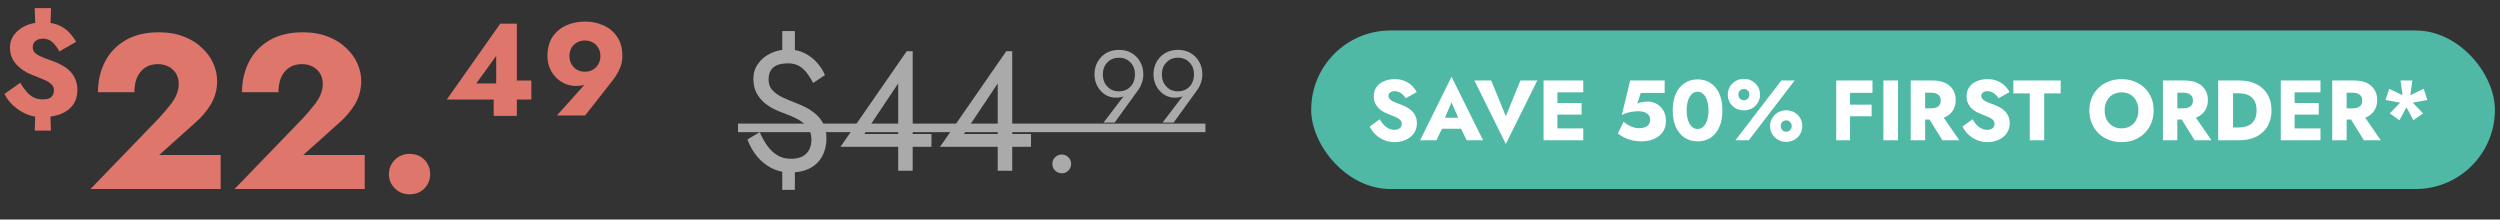
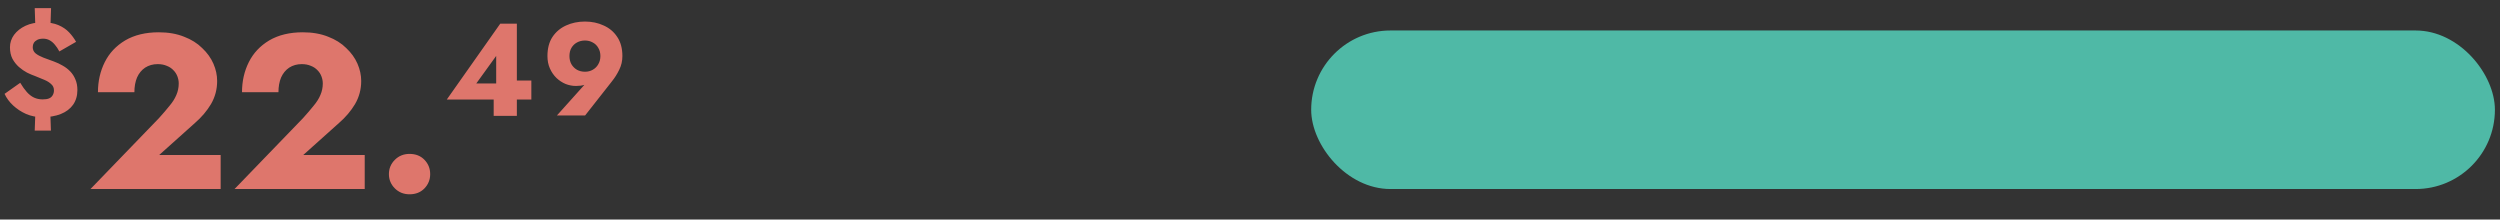
<svg xmlns="http://www.w3.org/2000/svg" width="410" height="36" viewBox="0 0 410 36" fill="none">
  <rect x="0" y="0" width="410" height="36" fill="#333333" stroke="none" />
  <path d="M5.694 1.331H8.373L8.243 5.241H5.824L5.694 1.331ZM5.824 17.661H8.222L8.351 21.419H5.694L5.824 17.661ZM9.734 8.438C9.518 8.02 9.273 7.653 8.999 7.336C8.74 7.019 8.452 6.774 8.135 6.602C7.818 6.429 7.466 6.342 7.077 6.342C6.688 6.342 6.364 6.407 6.105 6.537C5.86 6.666 5.673 6.832 5.543 7.034C5.428 7.235 5.37 7.466 5.37 7.725C5.37 8.157 5.529 8.502 5.846 8.762C6.177 9.021 6.602 9.251 7.12 9.453C7.653 9.64 8.222 9.849 8.826 10.079C9.345 10.266 9.834 10.497 10.295 10.77C10.756 11.03 11.166 11.346 11.526 11.721C11.886 12.095 12.167 12.534 12.369 13.038C12.585 13.528 12.693 14.104 12.693 14.766C12.693 15.702 12.455 16.509 11.98 17.186C11.505 17.848 10.835 18.352 9.971 18.698C9.107 19.043 8.078 19.216 6.882 19.216C5.975 19.216 5.111 19.043 4.29 18.698C3.484 18.338 2.771 17.87 2.152 17.294C1.533 16.718 1.065 16.084 0.748 15.393L3.318 13.578C3.678 14.183 4.038 14.687 4.398 15.09C4.758 15.494 5.147 15.796 5.565 15.998C5.997 16.199 6.472 16.3 6.99 16.3C7.422 16.3 7.768 16.25 8.027 16.149C8.301 16.034 8.502 15.861 8.632 15.63C8.776 15.4 8.848 15.126 8.848 14.81C8.848 14.406 8.704 14.075 8.416 13.816C8.142 13.542 7.768 13.305 7.293 13.103C6.832 12.902 6.306 12.686 5.716 12.455C5.342 12.326 4.917 12.146 4.442 11.915C3.981 11.67 3.534 11.361 3.102 10.986C2.685 10.612 2.332 10.166 2.044 9.647C1.77 9.114 1.634 8.481 1.634 7.746C1.634 7.012 1.857 6.335 2.303 5.716C2.764 5.097 3.39 4.6 4.182 4.226C4.989 3.851 5.918 3.664 6.969 3.664C8.006 3.664 8.877 3.815 9.582 4.118C10.288 4.42 10.871 4.816 11.332 5.306C11.793 5.795 12.174 6.314 12.477 6.861L9.734 8.438ZM14.84 31L26.072 19.372C26.744 18.628 27.32 17.956 27.8 17.356C28.304 16.756 28.676 16.168 28.916 15.592C29.18 14.992 29.312 14.356 29.312 13.684C29.312 13.3 29.24 12.916 29.096 12.532C28.952 12.148 28.736 11.812 28.448 11.524C28.16 11.212 27.8 10.972 27.368 10.804C26.936 10.612 26.432 10.516 25.856 10.516C25.088 10.516 24.404 10.708 23.804 11.092C23.228 11.476 22.784 12.016 22.472 12.712C22.184 13.408 22.04 14.212 22.04 15.124H16.064C16.064 13.324 16.436 11.68 17.18 10.192C17.924 8.704 19.04 7.516 20.528 6.628C22.04 5.74 23.876 5.296 26.036 5.296C27.596 5.296 28.976 5.536 30.176 6.016C31.376 6.472 32.372 7.096 33.164 7.888C33.98 8.656 34.592 9.508 35 10.444C35.408 11.38 35.612 12.328 35.612 13.288C35.612 14.656 35.276 15.916 34.604 17.068C33.932 18.196 33.056 19.228 31.976 20.164L26.108 25.42H36.188V31H14.84ZM38.465 31L49.697 19.372C50.369 18.628 50.945 17.956 51.425 17.356C51.929 16.756 52.301 16.168 52.541 15.592C52.805 14.992 52.937 14.356 52.937 13.684C52.937 13.3 52.865 12.916 52.721 12.532C52.577 12.148 52.361 11.812 52.073 11.524C51.785 11.212 51.425 10.972 50.993 10.804C50.561 10.612 50.057 10.516 49.481 10.516C48.713 10.516 48.029 10.708 47.429 11.092C46.853 11.476 46.409 12.016 46.097 12.712C45.809 13.408 45.665 14.212 45.665 15.124H39.689C39.689 13.324 40.061 11.68 40.805 10.192C41.549 8.704 42.665 7.516 44.153 6.628C45.665 5.74 47.501 5.296 49.661 5.296C51.221 5.296 52.601 5.536 53.801 6.016C55.001 6.472 55.997 7.096 56.789 7.888C57.605 8.656 58.217 9.508 58.625 10.444C59.033 11.38 59.237 12.328 59.237 13.288C59.237 14.656 58.901 15.916 58.229 17.068C57.557 18.196 56.681 19.228 55.601 20.164L49.733 25.42H59.813V31H38.465ZM63.782 28.552C63.782 27.64 64.106 26.86 64.754 26.212C65.402 25.564 66.206 25.24 67.166 25.24C68.174 25.24 68.99 25.564 69.614 26.212C70.238 26.86 70.55 27.64 70.55 28.552C70.55 29.464 70.238 30.244 69.614 30.892C68.99 31.54 68.174 31.864 67.166 31.864C66.206 31.864 65.402 31.54 64.754 30.892C64.106 30.244 63.782 29.464 63.782 28.552ZM73.274 16.322L82.043 3.88H84.765V19H80.963V15.198L81.374 14.961V9.172L78.112 13.686H83.685L84.052 13.211H87.141V16.322H73.274ZM98.465 9.194C98.465 8.675 98.35 8.229 98.119 7.854C97.903 7.466 97.601 7.17 97.212 6.969C96.838 6.753 96.413 6.645 95.938 6.645C95.448 6.645 95.009 6.753 94.62 6.969C94.246 7.17 93.943 7.466 93.713 7.854C93.497 8.229 93.389 8.675 93.389 9.194C93.389 9.698 93.497 10.144 93.713 10.533C93.943 10.922 94.246 11.224 94.62 11.44C95.009 11.656 95.448 11.764 95.938 11.764C96.413 11.764 96.838 11.656 97.212 11.44C97.601 11.224 97.903 10.922 98.119 10.533C98.35 10.144 98.465 9.698 98.465 9.194ZM95.959 18.935H91.337L96.24 13.47L96.974 13.146C96.571 13.535 96.182 13.794 95.808 13.924C95.448 14.039 94.994 14.097 94.447 14.097C93.885 14.097 93.324 13.989 92.762 13.773C92.215 13.542 91.718 13.218 91.272 12.801C90.826 12.369 90.466 11.85 90.192 11.246C89.918 10.641 89.781 9.957 89.781 9.194C89.781 7.941 90.055 6.897 90.602 6.062C91.164 5.226 91.906 4.6 92.827 4.182C93.763 3.75 94.8 3.534 95.938 3.534C97.061 3.534 98.083 3.75 99.005 4.182C99.941 4.6 100.682 5.226 101.229 6.062C101.791 6.897 102.072 7.941 102.072 9.194C102.072 10 101.899 10.749 101.553 11.44C101.222 12.131 100.812 12.779 100.322 13.384L95.959 18.935Z" fill="#DE766C" />
-   <path d="M128.287 5.096H130.359V9.296H128.287V5.096ZM128.287 26.656H130.359V31.136H128.287V26.656ZM133.355 13.608C133.075 13.067 132.758 12.553 132.403 12.068C132.048 11.564 131.619 11.163 131.115 10.864C130.611 10.547 129.995 10.388 129.267 10.388C128.52 10.388 127.904 10.491 127.419 10.696C126.952 10.901 126.607 11.2 126.383 11.592C126.159 11.984 126.047 12.469 126.047 13.048C126.047 13.757 126.262 14.345 126.691 14.812C127.12 15.26 127.68 15.652 128.371 15.988C129.062 16.305 129.799 16.613 130.583 16.912C131.087 17.099 131.628 17.341 132.207 17.64C132.786 17.939 133.327 18.312 133.831 18.76C134.335 19.189 134.746 19.731 135.063 20.384C135.38 21.019 135.539 21.784 135.539 22.68C135.539 23.781 135.306 24.761 134.839 25.62C134.391 26.46 133.728 27.113 132.851 27.58C131.974 28.047 130.882 28.28 129.575 28.28C128.511 28.28 127.522 28.056 126.607 27.608C125.692 27.141 124.89 26.507 124.199 25.704C123.527 24.901 122.986 23.959 122.575 22.876L124.591 21.672C124.983 22.568 125.422 23.343 125.907 23.996C126.392 24.649 126.943 25.153 127.559 25.508C128.194 25.863 128.912 26.04 129.715 26.04C130.462 26.04 131.078 25.919 131.563 25.676C132.067 25.415 132.44 25.051 132.683 24.584C132.944 24.099 133.075 23.529 133.075 22.876C133.075 22.036 132.842 21.345 132.375 20.804C131.927 20.263 131.348 19.815 130.639 19.46C129.948 19.105 129.23 18.797 128.483 18.536C127.998 18.368 127.466 18.144 126.887 17.864C126.327 17.584 125.795 17.229 125.291 16.8C124.787 16.352 124.367 15.811 124.031 15.176C123.714 14.541 123.555 13.776 123.555 12.88C123.555 11.984 123.807 11.181 124.311 10.472C124.815 9.744 125.496 9.175 126.355 8.764C127.214 8.335 128.175 8.12 129.239 8.12C130.303 8.12 131.236 8.335 132.039 8.764C132.842 9.175 133.514 9.707 134.055 10.36C134.615 10.995 135.026 11.648 135.287 12.32L133.355 13.608ZM137.837 24.08L148.701 8.4H149.681V28H147.301V23.072V22.764V13.692L141.757 21.98H148.281H148.757H152.761V24.08H137.837ZM154.162 24.08L165.026 8.4H166.006V28H163.626V23.072V22.764V13.692L158.082 21.98H164.606H165.082H169.086V24.08H154.162ZM172.586 26.88C172.586 26.451 172.735 26.087 173.034 25.788C173.351 25.489 173.715 25.34 174.126 25.34C174.555 25.34 174.919 25.489 175.218 25.788C175.516 26.087 175.666 26.451 175.666 26.88C175.666 27.291 175.516 27.655 175.218 27.972C174.919 28.271 174.555 28.42 174.126 28.42C173.715 28.42 173.351 28.271 173.034 27.972C172.735 27.655 172.586 27.291 172.586 26.88ZM186.132 12.208C186.132 11.387 185.88 10.724 185.376 10.22C184.891 9.716 184.266 9.464 183.5 9.464C182.754 9.464 182.128 9.716 181.624 10.22C181.12 10.724 180.868 11.387 180.868 12.208C180.868 12.749 180.98 13.235 181.204 13.664C181.447 14.075 181.764 14.401 182.156 14.644C182.548 14.868 182.996 14.98 183.5 14.98C184.004 14.98 184.452 14.868 184.844 14.644C185.255 14.401 185.572 14.075 185.796 13.664C186.02 13.235 186.132 12.749 186.132 12.208ZM182.8 20.104H180.98L184.676 15.26L184.76 15.344C184.536 15.624 184.275 15.811 183.976 15.904C183.678 15.979 183.342 16.016 182.968 16.016C182.334 16.016 181.755 15.848 181.232 15.512C180.71 15.176 180.29 14.719 179.972 14.14C179.655 13.561 179.496 12.917 179.496 12.208C179.496 11.405 179.674 10.705 180.028 10.108C180.383 9.492 180.859 9.016 181.456 8.68C182.072 8.344 182.754 8.176 183.5 8.176C184.266 8.176 184.947 8.344 185.544 8.68C186.142 9.016 186.618 9.492 186.972 10.108C187.327 10.705 187.504 11.405 187.504 12.208C187.504 12.675 187.43 13.123 187.28 13.552C187.15 13.963 186.972 14.327 186.748 14.644L182.8 20.104ZM195.812 12.208C195.812 11.387 195.56 10.724 195.056 10.22C194.571 9.716 193.945 9.464 193.18 9.464C192.433 9.464 191.808 9.716 191.304 10.22C190.8 10.724 190.548 11.387 190.548 12.208C190.548 12.749 190.66 13.235 190.884 13.664C191.127 14.075 191.444 14.401 191.836 14.644C192.228 14.868 192.676 14.98 193.18 14.98C193.684 14.98 194.132 14.868 194.524 14.644C194.935 14.401 195.252 14.075 195.476 13.664C195.7 13.235 195.812 12.749 195.812 12.208ZM192.48 20.104H190.66L194.356 15.26L194.44 15.344C194.216 15.624 193.955 15.811 193.656 15.904C193.357 15.979 193.021 16.016 192.648 16.016C192.013 16.016 191.435 15.848 190.912 15.512C190.389 15.176 189.969 14.719 189.652 14.14C189.335 13.561 189.176 12.917 189.176 12.208C189.176 11.405 189.353 10.705 189.708 10.108C190.063 9.492 190.539 9.016 191.136 8.68C191.752 8.344 192.433 8.176 193.18 8.176C193.945 8.176 194.627 8.344 195.224 8.68C195.821 9.016 196.297 9.492 196.652 10.108C197.007 10.705 197.184 11.405 197.184 12.208C197.184 12.675 197.109 13.123 196.96 13.552C196.829 13.963 196.652 14.327 196.428 14.644L192.48 20.104Z" fill="#AAAAAA" />
-   <path d="M121.035 20.272H197.688V21.672H121.035V20.272Z" fill="#AAAAAA" />
  <rect x="215.035" y="5" width="194.13" height="26" rx="13" fill="#4FB9A6" />
-   <path d="M226.28 19.556C226.476 19.911 226.695 20.219 226.938 20.48C227.19 20.741 227.461 20.942 227.75 21.082C228.049 21.222 228.361 21.292 228.688 21.292C229.033 21.292 229.318 21.208 229.542 21.04C229.766 20.863 229.878 20.625 229.878 20.326C229.878 20.074 229.813 19.873 229.682 19.724C229.551 19.565 229.341 19.416 229.052 19.276C228.763 19.136 228.38 18.977 227.904 18.8C227.671 18.716 227.4 18.599 227.092 18.45C226.793 18.301 226.509 18.109 226.238 17.876C225.967 17.633 225.743 17.344 225.566 17.008C225.389 16.663 225.3 16.247 225.3 15.762C225.3 15.183 225.449 14.684 225.748 14.264C226.056 13.844 226.467 13.527 226.98 13.312C227.503 13.088 228.081 12.976 228.716 12.976C229.369 12.976 229.934 13.083 230.41 13.298C230.895 13.513 231.297 13.783 231.614 14.11C231.931 14.437 232.174 14.768 232.342 15.104L230.536 16.112C230.396 15.879 230.233 15.678 230.046 15.51C229.869 15.333 229.668 15.197 229.444 15.104C229.229 15.001 228.996 14.95 228.744 14.95C228.408 14.95 228.151 15.025 227.974 15.174C227.797 15.314 227.708 15.491 227.708 15.706C227.708 15.93 227.792 16.126 227.96 16.294C228.137 16.462 228.385 16.616 228.702 16.756C229.029 16.896 229.421 17.045 229.878 17.204C230.223 17.335 230.545 17.489 230.844 17.666C231.143 17.834 231.404 18.039 231.628 18.282C231.861 18.525 232.043 18.805 232.174 19.122C232.305 19.439 232.37 19.803 232.37 20.214C232.37 20.709 232.267 21.152 232.062 21.544C231.866 21.927 231.595 22.249 231.25 22.51C230.914 22.771 230.527 22.967 230.088 23.098C229.659 23.238 229.215 23.308 228.758 23.308C228.123 23.308 227.531 23.196 226.98 22.972C226.439 22.739 225.967 22.426 225.566 22.034C225.165 21.642 224.852 21.213 224.628 20.746L226.28 19.556ZM235.492 21.11L235.66 19.304H240.518L240.672 21.11H235.492ZM238.054 16.798L236.682 19.962L236.794 20.48L235.576 23H232.902L238.054 12.584L243.22 23H240.532L239.356 20.578L239.44 19.976L238.054 16.798ZM246.954 19.052L249.348 13.2H252.12L246.954 23.616L241.802 13.2H244.56L246.954 19.052ZM254.715 23V21.054H259.657V23H254.715ZM254.715 15.146V13.2H259.657V15.146H254.715ZM254.715 18.8V16.896H259.377V18.8H254.715ZM253.147 13.2H255.415V23H253.147V13.2ZM273.214 19.864C273.214 20.443 273.097 20.942 272.864 21.362C272.64 21.782 272.332 22.127 271.94 22.398C271.557 22.669 271.133 22.869 270.666 23C270.199 23.121 269.728 23.182 269.252 23.182C268.655 23.182 268.113 23.121 267.628 23C267.152 22.888 266.727 22.734 266.354 22.538C265.981 22.342 265.64 22.132 265.332 21.908L266.256 19.962C266.527 20.186 266.802 20.377 267.082 20.536C267.371 20.685 267.661 20.807 267.95 20.9C268.239 20.984 268.501 21.026 268.734 21.026C269.135 21.026 269.476 20.975 269.756 20.872C270.036 20.769 270.251 20.611 270.4 20.396C270.549 20.181 270.624 19.92 270.624 19.612C270.624 19.285 270.531 19.024 270.344 18.828C270.167 18.623 269.933 18.473 269.644 18.38C269.364 18.287 269.061 18.24 268.734 18.24C268.482 18.24 268.202 18.259 267.894 18.296C267.595 18.324 267.283 18.385 266.956 18.478C266.639 18.562 266.312 18.688 265.976 18.856L267.348 13.2H273.004V15.244H269.084L268.524 16.994C268.785 16.873 269.056 16.789 269.336 16.742C269.625 16.686 269.924 16.658 270.232 16.658C270.755 16.658 271.24 16.784 271.688 17.036C272.145 17.288 272.514 17.652 272.794 18.128C273.074 18.604 273.214 19.183 273.214 19.864ZM276.61 18.1C276.61 18.557 276.652 18.977 276.736 19.36C276.82 19.733 276.941 20.055 277.1 20.326C277.258 20.587 277.445 20.793 277.66 20.942C277.884 21.082 278.131 21.152 278.402 21.152C278.672 21.152 278.915 21.082 279.13 20.942C279.354 20.793 279.545 20.587 279.704 20.326C279.862 20.055 279.984 19.733 280.068 19.36C280.152 18.977 280.194 18.557 280.194 18.1C280.194 17.643 280.152 17.227 280.068 16.854C279.984 16.471 279.862 16.149 279.704 15.888C279.545 15.617 279.354 15.412 279.13 15.272C278.915 15.123 278.672 15.048 278.402 15.048C278.131 15.048 277.884 15.123 277.66 15.272C277.445 15.412 277.258 15.617 277.1 15.888C276.941 16.149 276.82 16.471 276.736 16.854C276.652 17.227 276.61 17.643 276.61 18.1ZM274.328 18.1C274.328 17.036 274.496 16.126 274.832 15.37C275.177 14.614 275.658 14.035 276.274 13.634C276.89 13.223 277.599 13.018 278.402 13.018C279.232 13.018 279.951 13.223 280.558 13.634C281.174 14.035 281.645 14.614 281.972 15.37C282.308 16.126 282.476 17.036 282.476 18.1C282.476 19.164 282.308 20.074 281.972 20.83C281.645 21.586 281.174 22.169 280.558 22.58C279.951 22.981 279.232 23.182 278.402 23.182C277.599 23.182 276.89 22.981 276.274 22.58C275.658 22.169 275.177 21.586 274.832 20.83C274.496 20.074 274.328 19.164 274.328 18.1ZM283.359 15.524C283.359 15.039 283.471 14.605 283.695 14.222C283.928 13.83 284.246 13.517 284.647 13.284C285.048 13.051 285.501 12.934 286.005 12.934C286.509 12.934 286.957 13.051 287.349 13.284C287.75 13.517 288.068 13.83 288.301 14.222C288.534 14.605 288.651 15.039 288.651 15.524C288.651 15.991 288.534 16.425 288.301 16.826C288.068 17.218 287.75 17.531 287.349 17.764C286.957 17.988 286.509 18.1 286.005 18.1C285.501 18.1 285.048 17.988 284.647 17.764C284.246 17.531 283.928 17.218 283.695 16.826C283.471 16.425 283.359 15.991 283.359 15.524ZM285.095 15.51C285.095 15.678 285.132 15.837 285.207 15.986C285.291 16.126 285.398 16.238 285.529 16.322C285.669 16.406 285.823 16.448 285.991 16.448C286.178 16.448 286.336 16.406 286.467 16.322C286.607 16.238 286.714 16.126 286.789 15.986C286.864 15.837 286.901 15.683 286.901 15.524C286.901 15.347 286.864 15.188 286.789 15.048C286.714 14.908 286.607 14.796 286.467 14.712C286.336 14.628 286.178 14.586 285.991 14.586C285.823 14.586 285.669 14.628 285.529 14.712C285.398 14.796 285.291 14.908 285.207 15.048C285.132 15.188 285.095 15.342 285.095 15.51ZM290.289 20.676C290.289 20.2 290.406 19.766 290.639 19.374C290.872 18.982 291.19 18.669 291.591 18.436C291.992 18.203 292.44 18.086 292.935 18.086C293.439 18.086 293.892 18.203 294.293 18.436C294.694 18.669 295.007 18.982 295.231 19.374C295.464 19.766 295.581 20.2 295.581 20.676C295.581 21.152 295.464 21.586 295.231 21.978C295.007 22.37 294.694 22.683 294.293 22.916C293.892 23.149 293.439 23.266 292.935 23.266C292.44 23.266 291.992 23.149 291.591 22.916C291.19 22.683 290.872 22.37 290.639 21.978C290.406 21.586 290.289 21.152 290.289 20.676ZM292.039 20.676C292.039 20.835 292.076 20.989 292.151 21.138C292.226 21.278 292.328 21.39 292.459 21.474C292.599 21.558 292.758 21.6 292.935 21.6C293.112 21.6 293.266 21.558 293.397 21.474C293.537 21.39 293.644 21.278 293.719 21.138C293.803 20.989 293.845 20.835 293.845 20.676C293.845 20.508 293.803 20.354 293.719 20.214C293.644 20.065 293.537 19.948 293.397 19.864C293.266 19.78 293.112 19.738 292.935 19.738C292.758 19.738 292.599 19.78 292.459 19.864C292.328 19.948 292.226 20.06 292.151 20.2C292.076 20.34 292.039 20.499 292.039 20.676ZM292.137 13.2H294.321L286.803 23H284.619L292.137 13.2ZM302.704 15.23V13.2H307.086V15.23H302.704ZM302.704 19.066V17.162H306.946V19.066H302.704ZM301.136 13.2H303.404V23H301.136V13.2ZM308.874 13.2H311.282V23H308.874V13.2ZM315.794 18.562H318.258L321.324 23H318.552L315.794 18.562ZM313.358 13.2H315.724V23H313.358V13.2ZM314.842 15.202V13.2H316.928C317.768 13.2 318.468 13.335 319.028 13.606C319.588 13.877 320.013 14.255 320.302 14.74C320.592 15.216 320.736 15.771 320.736 16.406C320.736 17.031 320.592 17.587 320.302 18.072C320.013 18.548 319.588 18.921 319.028 19.192C318.468 19.463 317.768 19.598 316.928 19.598H314.842V17.764H316.76C317.078 17.764 317.348 17.717 317.572 17.624C317.806 17.521 317.983 17.377 318.104 17.19C318.226 16.994 318.286 16.761 318.286 16.49C318.286 16.219 318.226 15.991 318.104 15.804C317.983 15.608 317.806 15.459 317.572 15.356C317.348 15.253 317.078 15.202 316.76 15.202H314.842ZM323.501 19.556C323.697 19.911 323.916 20.219 324.159 20.48C324.411 20.741 324.681 20.942 324.971 21.082C325.269 21.222 325.582 21.292 325.909 21.292C326.254 21.292 326.539 21.208 326.763 21.04C326.987 20.863 327.099 20.625 327.099 20.326C327.099 20.074 327.033 19.873 326.903 19.724C326.772 19.565 326.562 19.416 326.273 19.276C325.983 19.136 325.601 18.977 325.125 18.8C324.891 18.716 324.621 18.599 324.313 18.45C324.014 18.301 323.729 18.109 323.459 17.876C323.188 17.633 322.964 17.344 322.787 17.008C322.609 16.663 322.521 16.247 322.521 15.762C322.521 15.183 322.67 14.684 322.969 14.264C323.277 13.844 323.687 13.527 324.201 13.312C324.723 13.088 325.302 12.976 325.937 12.976C326.59 12.976 327.155 13.083 327.631 13.298C328.116 13.513 328.517 13.783 328.835 14.11C329.152 14.437 329.395 14.768 329.563 15.104L327.757 16.112C327.617 15.879 327.453 15.678 327.267 15.51C327.089 15.333 326.889 15.197 326.665 15.104C326.45 15.001 326.217 14.95 325.965 14.95C325.629 14.95 325.372 15.025 325.195 15.174C325.017 15.314 324.929 15.491 324.929 15.706C324.929 15.93 325.013 16.126 325.181 16.294C325.358 16.462 325.605 16.616 325.923 16.756C326.249 16.896 326.641 17.045 327.099 17.204C327.444 17.335 327.766 17.489 328.065 17.666C328.363 17.834 328.625 18.039 328.849 18.282C329.082 18.525 329.264 18.805 329.395 19.122C329.525 19.439 329.591 19.803 329.591 20.214C329.591 20.709 329.488 21.152 329.283 21.544C329.087 21.927 328.816 22.249 328.471 22.51C328.135 22.771 327.747 22.967 327.309 23.098C326.879 23.238 326.436 23.308 325.979 23.308C325.344 23.308 324.751 23.196 324.201 22.972C323.659 22.739 323.188 22.426 322.787 22.034C322.385 21.642 322.073 21.213 321.849 20.746L323.501 19.556ZM330.193 15.314V13.2H337.949V15.314H335.247V23H332.881V15.314H330.193ZM345.164 18.1C345.164 18.679 345.276 19.192 345.5 19.64C345.733 20.079 346.055 20.424 346.466 20.676C346.886 20.928 347.376 21.054 347.936 21.054C348.486 21.054 348.967 20.928 349.378 20.676C349.798 20.424 350.12 20.079 350.344 19.64C350.577 19.192 350.694 18.679 350.694 18.1C350.694 17.521 350.582 17.013 350.358 16.574C350.134 16.126 349.816 15.776 349.406 15.524C348.995 15.272 348.505 15.146 347.936 15.146C347.376 15.146 346.886 15.272 346.466 15.524C346.055 15.776 345.733 16.126 345.5 16.574C345.276 17.013 345.164 17.521 345.164 18.1ZM342.658 18.1C342.658 17.344 342.788 16.653 343.05 16.028C343.32 15.403 343.694 14.861 344.17 14.404C344.646 13.947 345.206 13.597 345.85 13.354C346.494 13.102 347.189 12.976 347.936 12.976C348.692 12.976 349.387 13.102 350.022 13.354C350.666 13.597 351.226 13.947 351.702 14.404C352.178 14.861 352.546 15.403 352.808 16.028C353.069 16.653 353.2 17.344 353.2 18.1C353.2 18.856 353.069 19.551 352.808 20.186C352.556 20.821 352.192 21.371 351.716 21.838C351.249 22.305 350.694 22.669 350.05 22.93C349.406 23.182 348.701 23.308 347.936 23.308C347.161 23.308 346.452 23.182 345.808 22.93C345.164 22.669 344.604 22.305 344.128 21.838C343.661 21.371 343.297 20.821 343.036 20.186C342.784 19.551 342.658 18.856 342.658 18.1ZM357.152 18.562H359.616L362.682 23H359.91L357.152 18.562ZM354.716 13.2H357.082V23H354.716V13.2ZM356.2 15.202V13.2H358.286C359.126 13.2 359.826 13.335 360.386 13.606C360.946 13.877 361.37 14.255 361.66 14.74C361.949 15.216 362.094 15.771 362.094 16.406C362.094 17.031 361.949 17.587 361.66 18.072C361.37 18.548 360.946 18.921 360.386 19.192C359.826 19.463 359.126 19.598 358.286 19.598H356.2V17.764H358.118C358.435 17.764 358.706 17.717 358.93 17.624C359.163 17.521 359.34 17.377 359.462 17.19C359.583 16.994 359.644 16.761 359.644 16.49C359.644 16.219 359.583 15.991 359.462 15.804C359.34 15.608 359.163 15.459 358.93 15.356C358.706 15.253 358.435 15.202 358.118 15.202H356.2ZM363.78 13.2H366.216V23H363.78V13.2ZM367.28 23H365.348V20.9H367.196C367.569 20.9 367.929 20.853 368.274 20.76C368.629 20.667 368.937 20.513 369.198 20.298C369.469 20.083 369.683 19.799 369.842 19.444C370.001 19.08 370.08 18.632 370.08 18.1C370.08 17.568 370.001 17.125 369.842 16.77C369.683 16.406 369.469 16.117 369.198 15.902C368.937 15.687 368.629 15.533 368.274 15.44C367.929 15.347 367.569 15.3 367.196 15.3H365.348V13.2H367.28C368.353 13.2 369.282 13.401 370.066 13.802C370.85 14.203 371.457 14.768 371.886 15.496C372.315 16.224 372.53 17.092 372.53 18.1C372.53 19.099 372.315 19.967 371.886 20.704C371.457 21.432 370.85 21.997 370.066 22.398C369.282 22.799 368.353 23 367.28 23ZM375.616 23V21.054H380.558V23H375.616ZM375.616 15.146V13.2H380.558V15.146H375.616ZM375.616 18.8V16.896H380.278V18.8H375.616ZM374.048 13.2H376.316V23H374.048V13.2ZM384.919 18.562H387.383L390.449 23H387.677L384.919 18.562ZM382.483 13.2H384.849V23H382.483V13.2ZM383.967 15.202V13.2H386.053C386.893 13.2 387.593 13.335 388.153 13.606C388.713 13.877 389.138 14.255 389.427 14.74C389.717 15.216 389.861 15.771 389.861 16.406C389.861 17.031 389.717 17.587 389.427 18.072C389.138 18.548 388.713 18.921 388.153 19.192C387.593 19.463 386.893 19.598 386.053 19.598H383.967V17.764H385.885C386.203 17.764 386.473 17.717 386.697 17.624C386.931 17.521 387.108 17.377 387.229 17.19C387.351 16.994 387.411 16.761 387.411 16.49C387.411 16.219 387.351 15.991 387.229 15.804C387.108 15.608 386.931 15.459 386.697 15.356C386.473 15.253 386.203 15.202 385.885 15.202H383.967ZM397.484 14.558L398.086 16.392L394.824 16.994L394.488 16L397.484 14.558ZM397.386 18.59L395.804 19.724L394.236 16.798L395.076 16.196L397.386 18.59ZM393.508 19.724L391.926 18.59L394.236 16.196L395.076 16.798L393.508 19.724ZM391.226 16.392L391.828 14.558L394.824 16L394.488 16.994L391.226 16.392ZM393.69 13.2H395.622L395.174 16.49H394.138L393.69 13.2Z" fill="white" />
</svg>